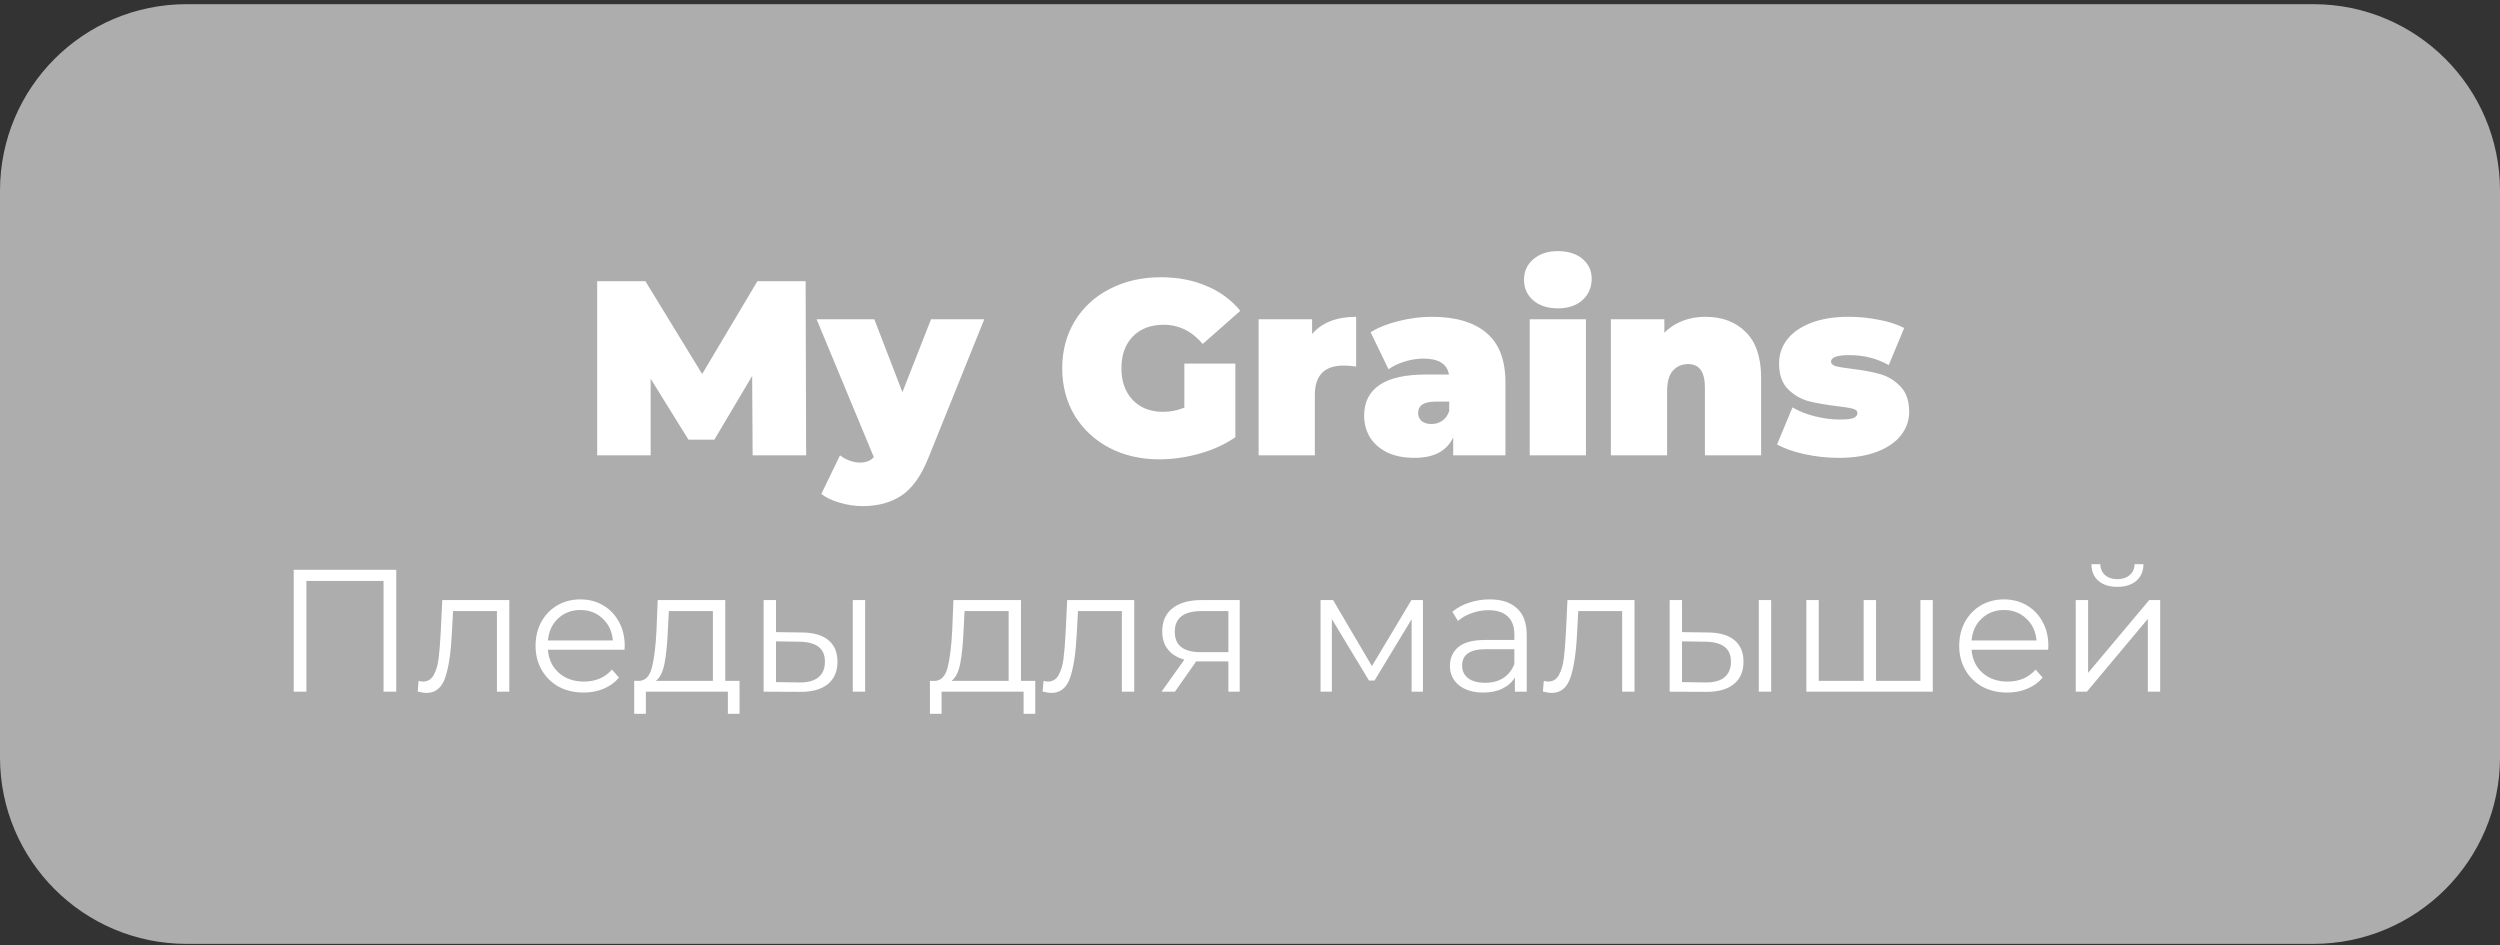
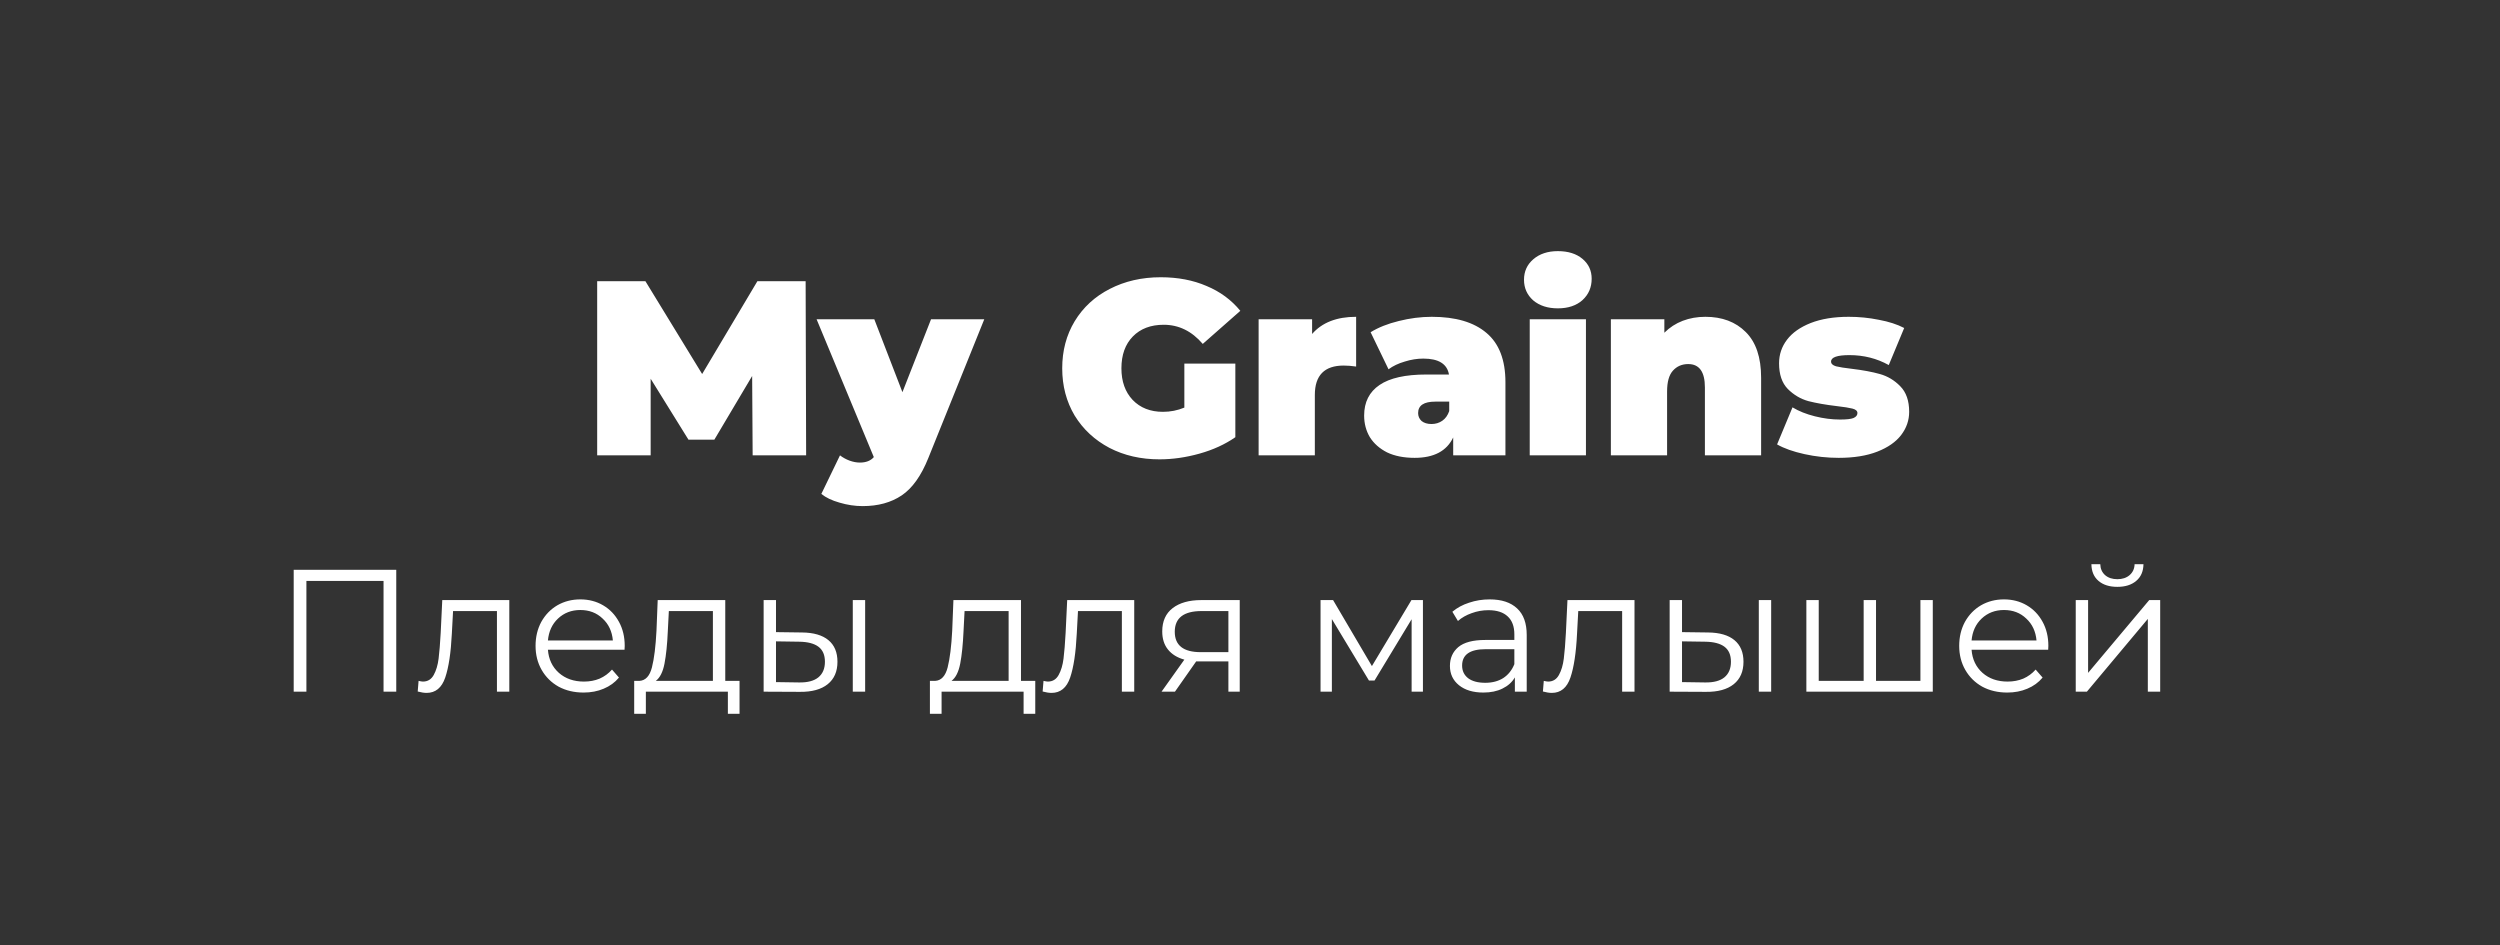
<svg xmlns="http://www.w3.org/2000/svg" width="201" height="76" viewBox="0 0 201 76" fill="none">
  <rect x="0" y="0" width="201" height="76" fill="#333333" stroke="none" />
-   <path d="M0 15.336C0 7.052 6.716 0.336 15 0.336H186C194.284 0.336 201 7.052 201 15.336V60.887C201 69.171 194.284 75.887 186 75.887H15C6.716 75.887 0 69.171 0 60.887V15.336Z" fill="white" fill-opacity="0.6" />
  <path d="M60.513 36.611L60.473 30.231L57.433 35.351H55.353L52.313 30.451V36.611H48.013V22.611H51.893L56.453 30.071L60.893 22.611H64.773L64.813 36.611H60.513ZM79.135 25.671L74.635 36.831C74.062 38.258 73.348 39.258 72.495 39.831C71.642 40.405 70.595 40.691 69.355 40.691C68.742 40.691 68.122 40.598 67.495 40.411C66.882 40.238 66.395 40.005 66.035 39.711L67.535 36.611C67.762 36.785 68.015 36.925 68.295 37.031C68.588 37.138 68.868 37.191 69.135 37.191C69.628 37.191 70.002 37.045 70.255 36.751L65.655 25.671H70.295L72.555 31.531L74.855 25.671H79.135ZM95.222 29.231H99.322V35.151C98.496 35.725 97.536 36.165 96.442 36.471C95.349 36.778 94.276 36.931 93.222 36.931C91.729 36.931 90.389 36.625 89.202 36.011C88.016 35.385 87.082 34.518 86.402 33.411C85.736 32.291 85.402 31.025 85.402 29.611C85.402 28.198 85.736 26.938 86.402 25.831C87.082 24.711 88.022 23.845 89.222 23.231C90.436 22.605 91.802 22.291 93.322 22.291C94.696 22.291 95.922 22.525 97.002 22.991C98.096 23.445 99.002 24.111 99.722 24.991L96.702 27.651C95.822 26.625 94.776 26.111 93.562 26.111C92.522 26.111 91.696 26.425 91.082 27.051C90.469 27.678 90.162 28.531 90.162 29.611C90.162 30.665 90.462 31.511 91.062 32.151C91.676 32.791 92.489 33.111 93.502 33.111C94.102 33.111 94.676 32.998 95.222 32.771V29.231ZM105.493 26.851C106.293 25.931 107.473 25.471 109.033 25.471V29.471C108.673 29.418 108.34 29.391 108.033 29.391C106.487 29.391 105.713 30.178 105.713 31.751V36.611H101.193V25.671H105.493V26.851ZM115.117 25.471C117.037 25.471 118.503 25.905 119.517 26.771C120.53 27.625 121.037 28.945 121.037 30.731V36.611H116.837V35.171C116.317 36.265 115.283 36.811 113.737 36.811C112.87 36.811 112.13 36.665 111.517 36.371C110.917 36.065 110.457 35.658 110.137 35.151C109.83 34.631 109.677 34.051 109.677 33.411C109.677 32.331 110.09 31.511 110.917 30.951C111.743 30.391 112.997 30.111 114.677 30.111H116.497C116.35 29.258 115.663 28.831 114.437 28.831C113.943 28.831 113.443 28.911 112.937 29.071C112.43 29.218 111.997 29.425 111.637 29.691L110.197 26.711C110.823 26.325 111.577 26.025 112.457 25.811C113.35 25.585 114.237 25.471 115.117 25.471ZM115.097 34.091C115.417 34.091 115.703 34.005 115.957 33.831C116.21 33.658 116.397 33.398 116.517 33.051V32.291H115.397C114.477 32.291 114.017 32.598 114.017 33.211C114.017 33.465 114.11 33.678 114.297 33.851C114.497 34.011 114.763 34.091 115.097 34.091ZM122.99 25.671H127.51V36.611H122.99V25.671ZM125.25 24.791C124.437 24.791 123.777 24.578 123.27 24.151C122.777 23.711 122.53 23.158 122.53 22.491C122.53 21.825 122.777 21.278 123.27 20.851C123.777 20.411 124.437 20.191 125.25 20.191C126.077 20.191 126.737 20.398 127.23 20.811C127.724 21.225 127.97 21.758 127.97 22.411C127.97 23.105 127.724 23.678 127.23 24.131C126.737 24.571 126.077 24.791 125.25 24.791ZM137.114 25.471C138.46 25.471 139.54 25.878 140.354 26.691C141.18 27.505 141.594 28.731 141.594 30.371V36.611H137.074V31.151C137.074 29.898 136.627 29.271 135.734 29.271C135.227 29.271 134.814 29.451 134.494 29.811C134.187 30.158 134.034 30.711 134.034 31.471V36.611H129.514V25.671H133.814V26.751C134.24 26.325 134.734 26.005 135.294 25.791C135.854 25.578 136.46 25.471 137.114 25.471ZM147.837 36.811C146.903 36.811 145.983 36.711 145.077 36.511C144.17 36.311 143.437 36.051 142.877 35.731L144.117 32.751C144.623 33.058 145.223 33.298 145.917 33.471C146.61 33.645 147.283 33.731 147.937 33.731C148.457 33.731 148.817 33.691 149.017 33.611C149.23 33.518 149.337 33.385 149.337 33.211C149.337 33.038 149.203 32.918 148.937 32.851C148.683 32.785 148.263 32.718 147.677 32.651C146.783 32.545 146.023 32.411 145.397 32.251C144.77 32.078 144.217 31.751 143.737 31.271C143.27 30.791 143.037 30.105 143.037 29.211C143.037 28.505 143.25 27.871 143.677 27.311C144.103 26.751 144.737 26.305 145.577 25.971C146.43 25.638 147.45 25.471 148.637 25.471C149.463 25.471 150.27 25.551 151.057 25.711C151.857 25.858 152.537 26.078 153.097 26.371L151.857 29.351C150.897 28.818 149.843 28.551 148.697 28.551C147.71 28.551 147.217 28.725 147.217 29.071C147.217 29.245 147.35 29.371 147.617 29.451C147.883 29.518 148.303 29.585 148.877 29.651C149.77 29.758 150.523 29.898 151.137 30.071C151.763 30.245 152.31 30.571 152.777 31.051C153.257 31.531 153.497 32.218 153.497 33.111C153.497 33.791 153.283 34.411 152.857 34.971C152.43 35.531 151.79 35.978 150.937 36.311C150.083 36.645 149.05 36.811 147.837 36.811Z" fill="white" />
  <path d="M31.859 45.811V55.611H30.837V46.707H24.635V55.611H23.613V45.811H31.859ZM40.948 48.247V55.611H39.954V49.129H36.426L36.328 50.949C36.253 52.48 36.076 53.656 35.796 54.477C35.516 55.299 35.016 55.709 34.298 55.709C34.102 55.709 33.864 55.672 33.584 55.597L33.654 54.743C33.822 54.781 33.938 54.799 34.004 54.799C34.386 54.799 34.676 54.622 34.872 54.267C35.068 53.913 35.198 53.474 35.264 52.951C35.329 52.429 35.385 51.738 35.432 50.879L35.558 48.247H40.948ZM50.213 52.237H44.053C44.109 53.003 44.403 53.623 44.935 54.099C45.467 54.566 46.139 54.799 46.951 54.799C47.409 54.799 47.829 54.72 48.211 54.561C48.594 54.393 48.925 54.151 49.205 53.833L49.765 54.477C49.439 54.869 49.028 55.168 48.533 55.373C48.048 55.579 47.511 55.681 46.923 55.681C46.167 55.681 45.495 55.523 44.907 55.205C44.329 54.879 43.876 54.431 43.549 53.861C43.223 53.292 43.059 52.648 43.059 51.929C43.059 51.211 43.213 50.567 43.521 49.997C43.839 49.428 44.268 48.985 44.809 48.667C45.36 48.35 45.976 48.191 46.657 48.191C47.339 48.191 47.95 48.35 48.491 48.667C49.033 48.985 49.457 49.428 49.765 49.997C50.073 50.557 50.227 51.201 50.227 51.929L50.213 52.237ZM46.657 49.045C45.948 49.045 45.351 49.274 44.865 49.731C44.389 50.179 44.119 50.767 44.053 51.495H49.275C49.21 50.767 48.935 50.179 48.449 49.731C47.973 49.274 47.376 49.045 46.657 49.045ZM59.459 54.743V57.389H58.521V55.611H51.927V57.389H50.989V54.743H51.409C51.904 54.715 52.24 54.351 52.417 53.651C52.595 52.951 52.716 51.971 52.781 50.711L52.879 48.247H58.311V54.743H59.459ZM53.691 50.767C53.645 51.813 53.556 52.676 53.425 53.357C53.295 54.029 53.061 54.491 52.725 54.743H57.317V49.129H53.775L53.691 50.767ZM64.49 50.851C65.414 50.861 66.119 51.066 66.604 51.467C67.09 51.869 67.332 52.447 67.332 53.203C67.332 53.987 67.071 54.589 66.548 55.009C66.026 55.429 65.279 55.635 64.308 55.625L61.396 55.611V48.247H62.39V50.823L64.49 50.851ZM68.564 48.247H69.558V55.611H68.564V48.247ZM64.252 54.869C64.934 54.879 65.447 54.743 65.792 54.463C66.147 54.174 66.324 53.754 66.324 53.203C66.324 52.662 66.152 52.261 65.806 51.999C65.461 51.738 64.943 51.603 64.252 51.593L62.39 51.565V54.841L64.252 54.869ZM83.235 54.743V57.389H82.297V55.611H75.703V57.389H74.765V54.743H75.185C75.679 54.715 76.015 54.351 76.193 53.651C76.37 52.951 76.491 51.971 76.557 50.711L76.655 48.247H82.087V54.743H83.235ZM77.467 50.767C77.42 51.813 77.331 52.676 77.201 53.357C77.07 54.029 76.837 54.491 76.501 54.743H81.093V49.129H77.551L77.467 50.767ZM91.192 48.247V55.611H90.198V49.129H86.67L86.572 50.949C86.497 52.48 86.32 53.656 86.04 54.477C85.76 55.299 85.26 55.709 84.542 55.709C84.346 55.709 84.108 55.672 83.828 55.597L83.898 54.743C84.066 54.781 84.183 54.799 84.248 54.799C84.63 54.799 84.92 54.622 85.116 54.267C85.312 53.913 85.442 53.474 85.508 52.951C85.573 52.429 85.629 51.738 85.676 50.879L85.802 48.247H91.192ZM99.674 48.247V55.611H98.763V53.175H96.454H96.174L94.466 55.611H93.388L95.222 53.035C94.652 52.877 94.213 52.606 93.906 52.223C93.597 51.841 93.444 51.355 93.444 50.767C93.444 49.946 93.724 49.321 94.284 48.891C94.844 48.462 95.609 48.247 96.579 48.247H99.674ZM94.451 50.795C94.451 51.887 95.147 52.433 96.537 52.433H98.763V49.129H96.608C95.17 49.129 94.451 49.685 94.451 50.795ZM114.404 48.247V55.611H113.494V49.787L110.512 54.715H110.064L107.082 49.773V55.611H106.172V48.247H107.18L110.302 53.553L113.48 48.247H114.404ZM119.766 48.191C120.728 48.191 121.465 48.434 121.978 48.919C122.492 49.395 122.748 50.105 122.748 51.047V55.611H121.796V54.463C121.572 54.846 121.241 55.145 120.802 55.359C120.373 55.574 119.86 55.681 119.262 55.681C118.441 55.681 117.788 55.485 117.302 55.093C116.817 54.701 116.574 54.183 116.574 53.539C116.574 52.914 116.798 52.41 117.246 52.027C117.704 51.645 118.427 51.453 119.416 51.453H121.754V51.005C121.754 50.371 121.577 49.89 121.222 49.563C120.868 49.227 120.35 49.059 119.668 49.059C119.202 49.059 118.754 49.139 118.324 49.297C117.895 49.447 117.526 49.657 117.218 49.927L116.77 49.185C117.144 48.868 117.592 48.625 118.114 48.457C118.637 48.28 119.188 48.191 119.766 48.191ZM119.416 54.897C119.976 54.897 120.457 54.771 120.858 54.519C121.26 54.258 121.558 53.885 121.754 53.399V52.195H119.444C118.184 52.195 117.554 52.634 117.554 53.511C117.554 53.941 117.718 54.281 118.044 54.533C118.371 54.776 118.828 54.897 119.416 54.897ZM131.414 48.247V55.611H130.42V49.129H126.892L126.794 50.949C126.72 52.48 126.542 53.656 126.262 54.477C125.982 55.299 125.483 55.709 124.764 55.709C124.568 55.709 124.33 55.672 124.05 55.597L124.12 54.743C124.288 54.781 124.405 54.799 124.47 54.799C124.853 54.799 125.142 54.622 125.338 54.267C125.534 53.913 125.665 53.474 125.73 52.951C125.796 52.429 125.852 51.738 125.898 50.879L126.024 48.247H131.414ZM137.334 50.851C138.258 50.861 138.963 51.066 139.448 51.467C139.934 51.869 140.176 52.447 140.176 53.203C140.176 53.987 139.915 54.589 139.392 55.009C138.87 55.429 138.123 55.635 137.152 55.625L134.24 55.611V48.247H135.234V50.823L137.334 50.851ZM141.408 48.247H142.402V55.611H141.408V48.247ZM137.096 54.869C137.778 54.879 138.291 54.743 138.636 54.463C138.991 54.174 139.168 53.754 139.168 53.203C139.168 52.662 138.996 52.261 138.65 51.999C138.305 51.738 137.787 51.603 137.096 51.593L135.234 51.565V54.841L137.096 54.869ZM155.396 48.247V55.611H145.232V48.247H146.226V54.743H149.838V48.247H150.832V54.743H154.402V48.247H155.396ZM164.674 52.237H158.514C158.57 53.003 158.864 53.623 159.396 54.099C159.928 54.566 160.6 54.799 161.412 54.799C161.87 54.799 162.29 54.72 162.672 54.561C163.055 54.393 163.386 54.151 163.666 53.833L164.226 54.477C163.9 54.869 163.489 55.168 162.994 55.373C162.509 55.579 161.972 55.681 161.384 55.681C160.628 55.681 159.956 55.523 159.368 55.205C158.79 54.879 158.337 54.431 158.01 53.861C157.684 53.292 157.52 52.648 157.52 51.929C157.52 51.211 157.674 50.567 157.982 49.997C158.3 49.428 158.729 48.985 159.27 48.667C159.821 48.35 160.437 48.191 161.118 48.191C161.8 48.191 162.411 48.35 162.952 48.667C163.494 48.985 163.918 49.428 164.226 49.997C164.534 50.557 164.688 51.201 164.688 51.929L164.674 52.237ZM161.118 49.045C160.409 49.045 159.812 49.274 159.326 49.731C158.85 50.179 158.58 50.767 158.514 51.495H163.736C163.671 50.767 163.396 50.179 162.91 49.731C162.434 49.274 161.837 49.045 161.118 49.045ZM166.889 48.247H167.883V54.099L172.797 48.247H173.679V55.611H172.685V49.759L167.785 55.611H166.889V48.247ZM170.235 47.183C169.6 47.183 169.096 47.025 168.723 46.707C168.349 46.39 168.158 45.942 168.149 45.363H168.863C168.872 45.727 169.003 46.021 169.255 46.245C169.507 46.46 169.833 46.567 170.235 46.567C170.636 46.567 170.963 46.46 171.215 46.245C171.476 46.021 171.611 45.727 171.621 45.363H172.335C172.325 45.942 172.129 46.39 171.747 46.707C171.373 47.025 170.869 47.183 170.235 47.183Z" fill="white" />
</svg>